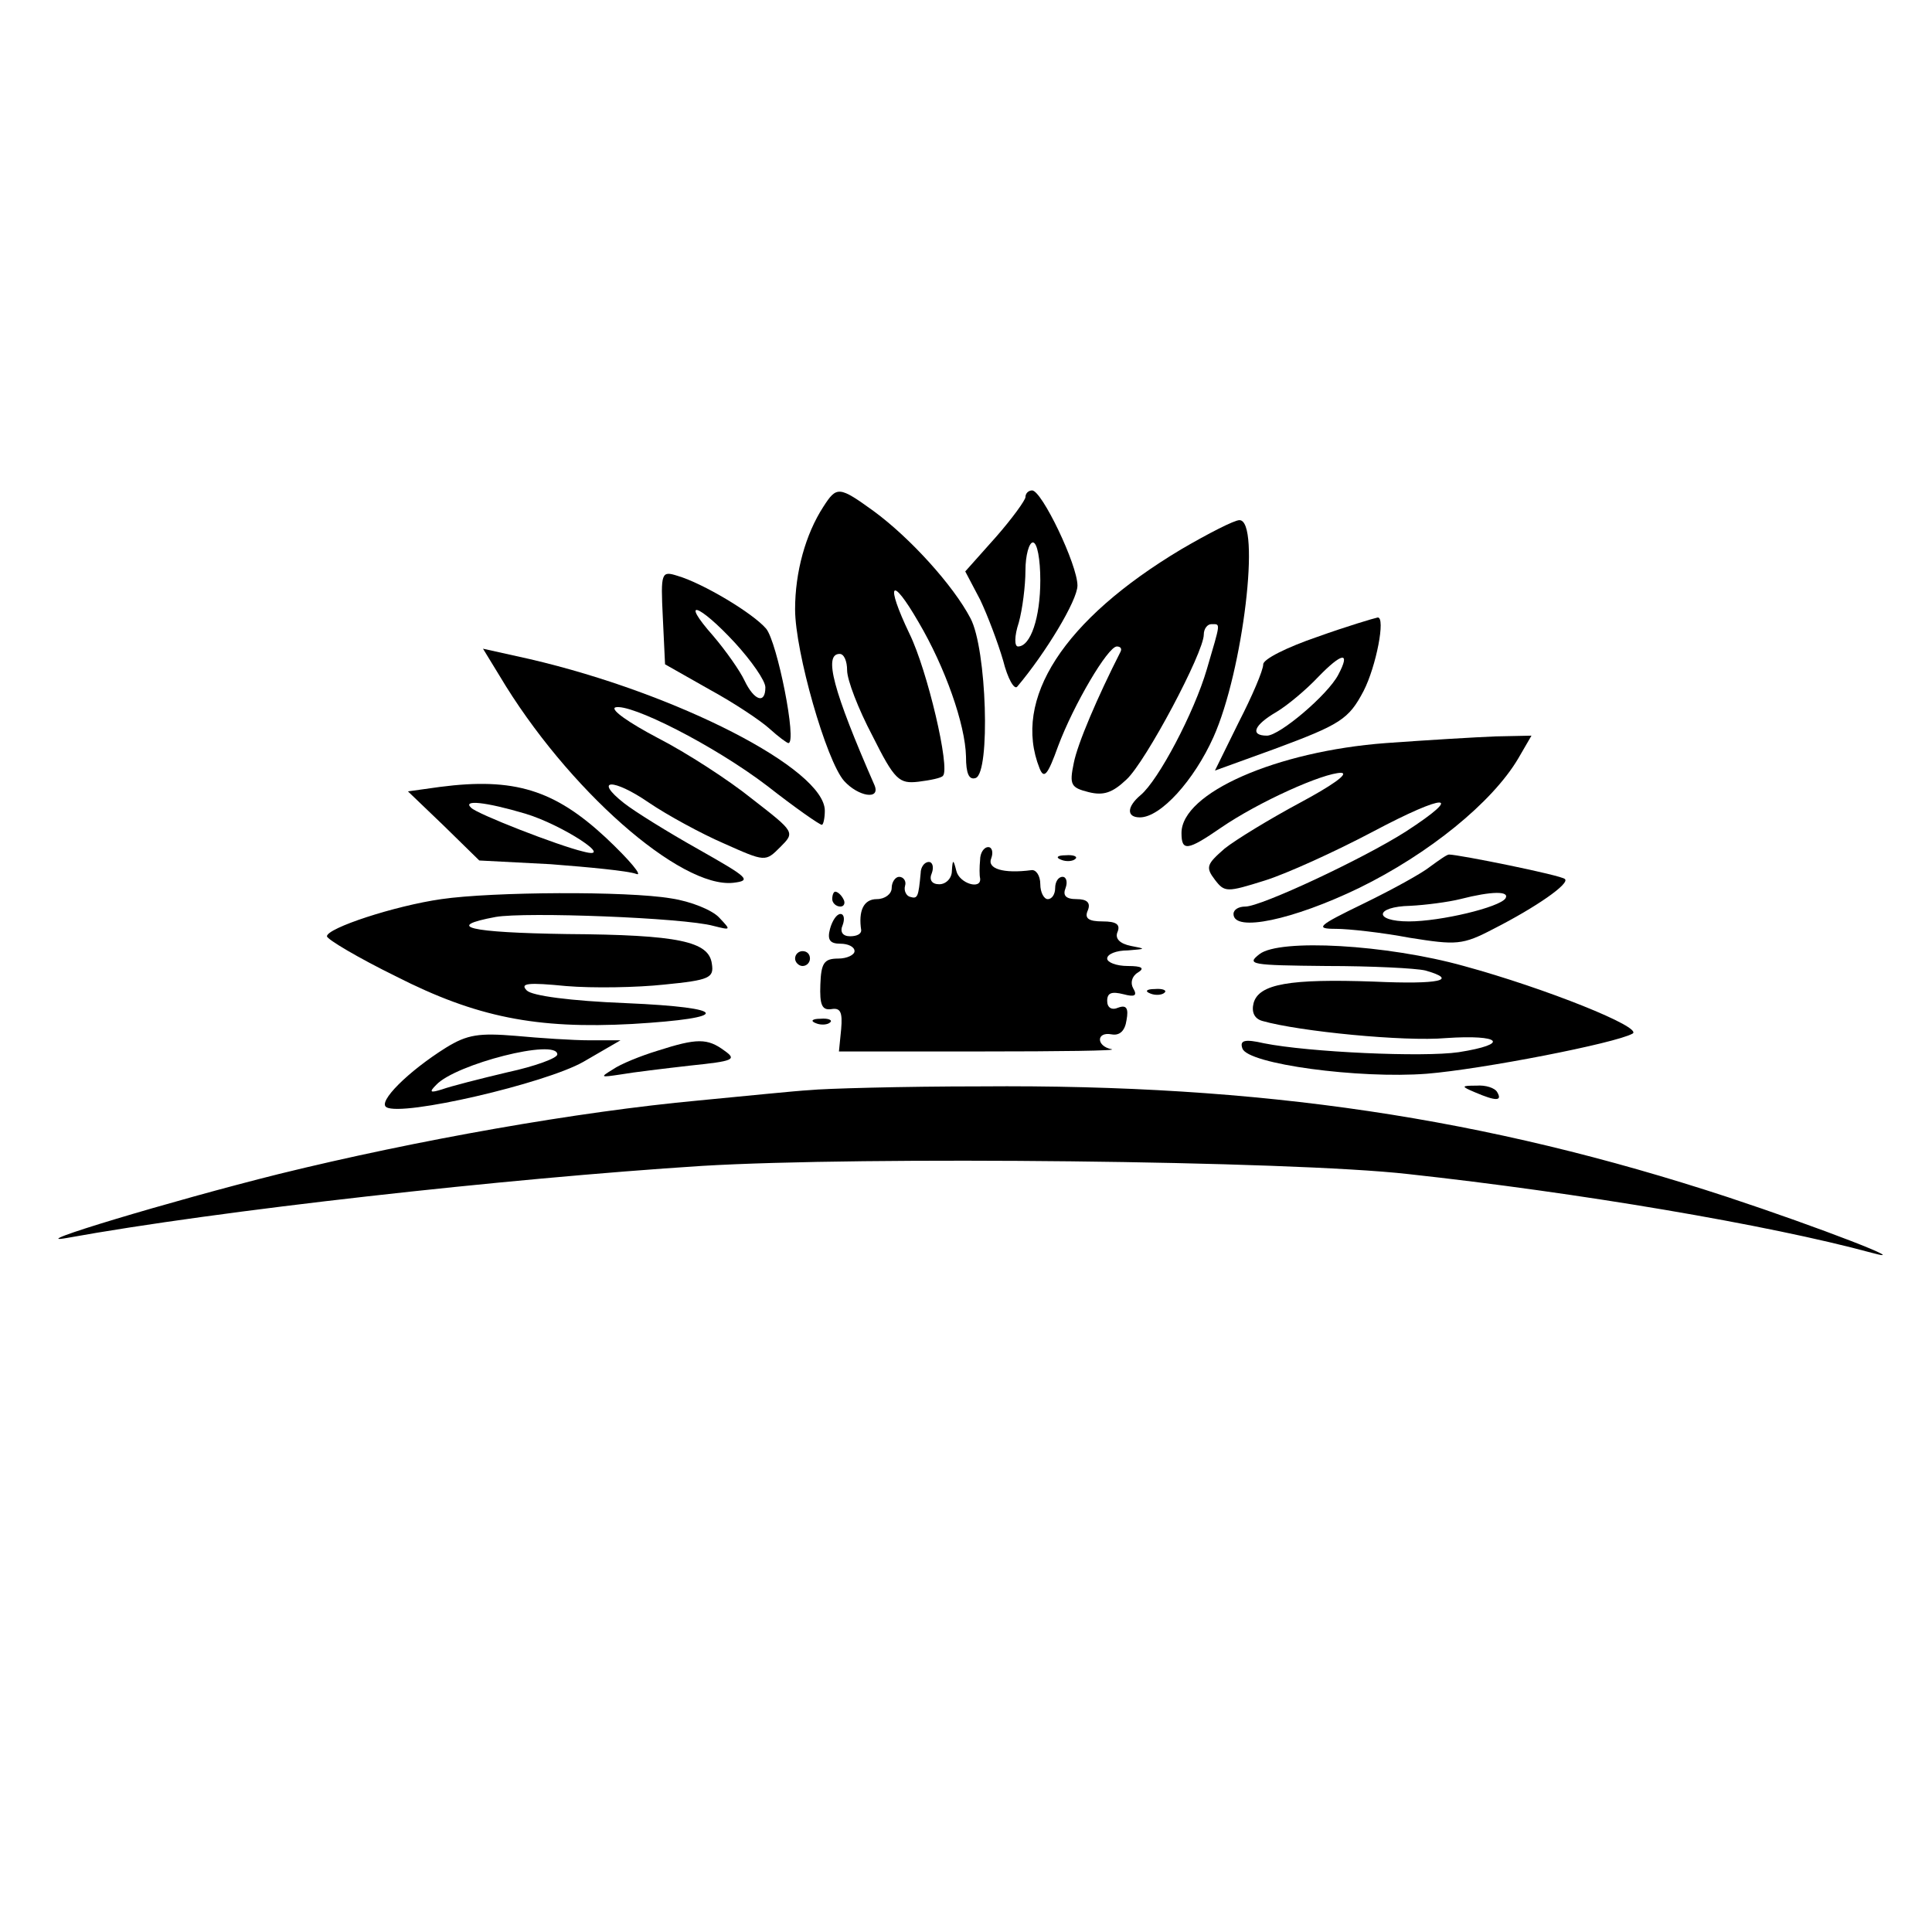
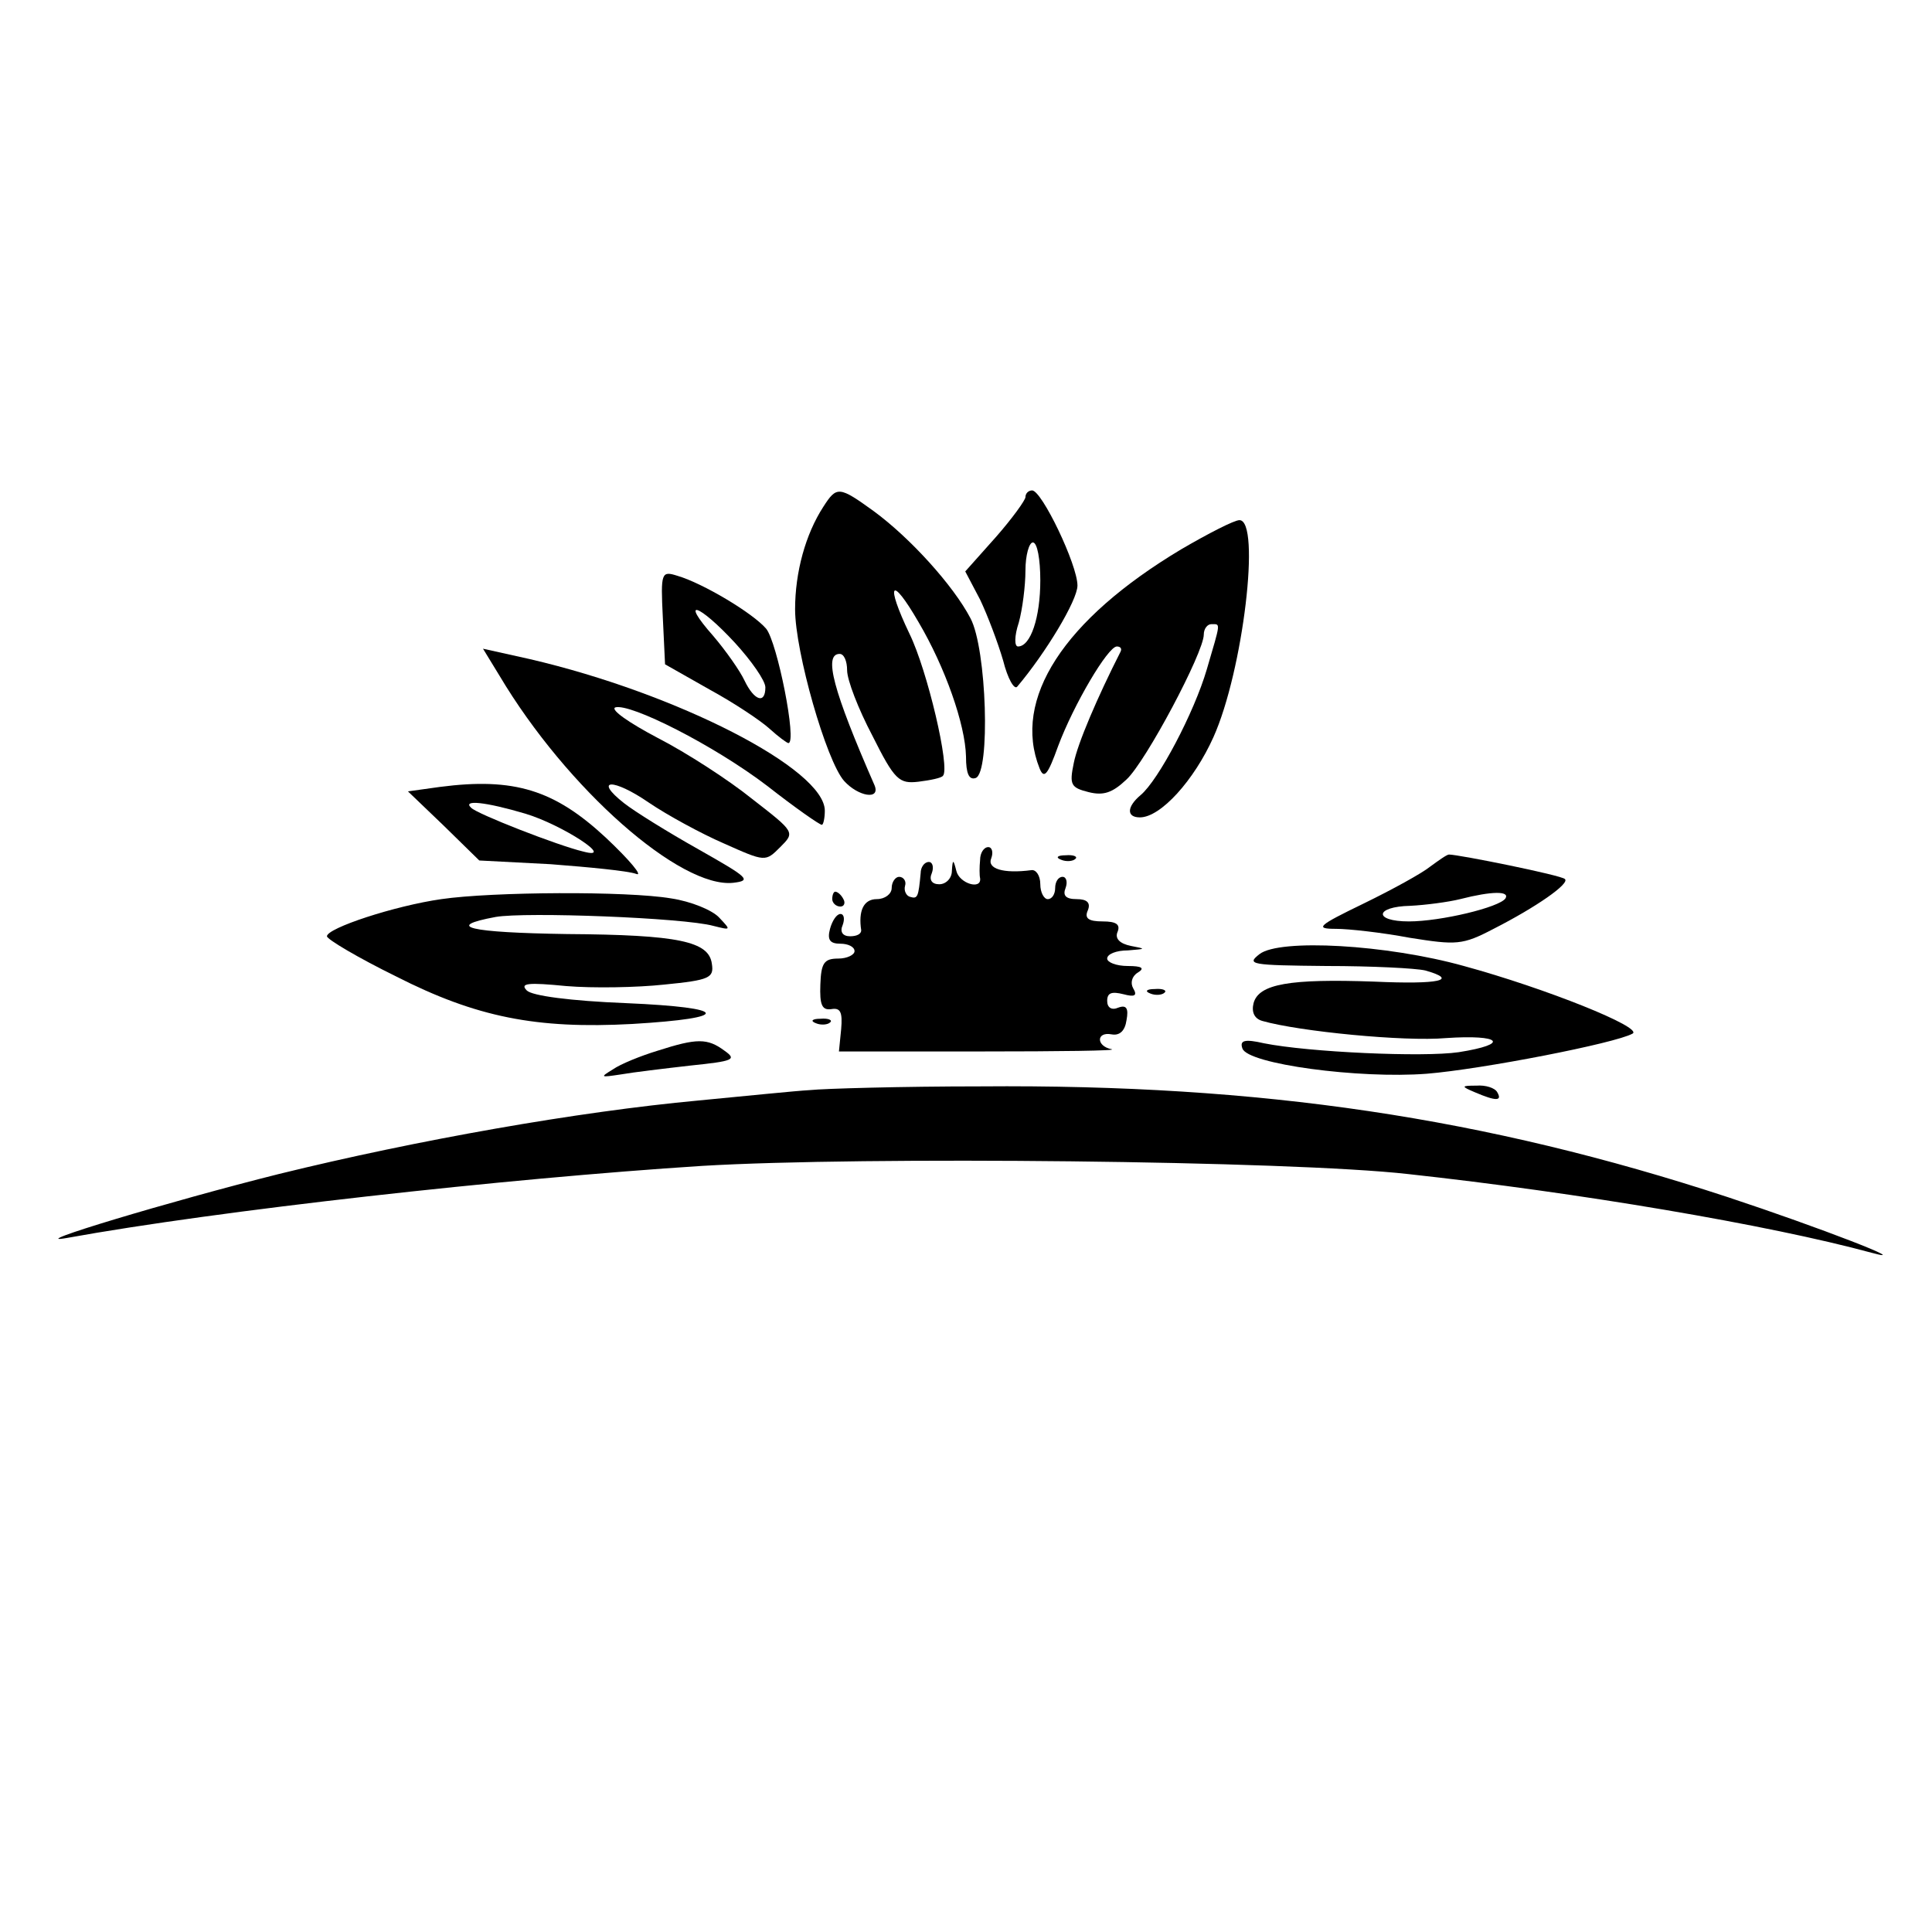
<svg xmlns="http://www.w3.org/2000/svg" version="1.0" width="260pt" height="260pt" viewBox="0 0 260 260" preserveAspectRatio="xMidYMid meet">
  <g transform="translate(0,260) scale(0.1,-0.1)" fill="#000000" stroke="none">
    <path d="M1108 1918 c-24 -37 -38 -88 -38 -138 0 -57 42 -204 66 -231 19 -21 49 -26 41 -6 -56 128 -69 177 -47 177 6 0 10 -10 10 -22 0 -13 15 -52 34 -88 30 -60 36 -65 62 -62 16 2 31 5 33 8 10 10 -21 142 -45 191 -33 69 -25 80 12 16 36 -61 63 -138 64 -181 0 -23 4 -32 13 -29 20 7 15 174 -7 215 -23 44 -81 108 -130 144 -47 34 -50 34 -68 6z" />
    <path d="M1380 1931 c0 -4 -18 -29 -40 -54 l-41 -46 20 -38 c10 -21 24 -58 31 -82 6 -24 15 -40 19 -35 38 45 81 116 81 136 0 28 -48 128 -61 128 -5 0 -9 -4 -9 -9z m20 -112 c0 -50 -13 -89 -30 -89 -5 0 -5 14 1 32 5 18 9 50 9 70 0 21 5 38 10 38 6 0 10 -23 10 -51z" />
    <path d="M1590 1861 c-159 -95 -228 -202 -191 -295 6 -15 11 -9 25 30 21 56 67 134 79 134 5 0 7 -3 5 -7 -31 -61 -58 -124 -63 -150 -6 -29 -4 -33 20 -39 20 -5 32 -1 51 17 26 24 104 171 104 195 0 8 5 14 10 14 13 0 13 4 -6 -61 -17 -58 -65 -149 -89 -169 -19 -16 -19 -30 -1 -30 28 0 73 50 99 108 40 89 64 292 35 292 -7 0 -42 -18 -78 -39z" />
    <path d="M892 1769 l3 -63 60 -34 c33 -18 69 -42 81 -53 11 -10 23 -19 25 -19 12 0 -15 136 -30 154 -18 21 -85 61 -119 71 -22 7 -23 5 -20 -56z m97 -34 c22 -24 41 -51 41 -60 0 -23 -15 -18 -28 9 -6 13 -25 40 -42 60 -46 52 -20 44 29 -9z" />
-     <path d="M1773 1743 c-41 -14 -73 -30 -73 -37 0 -8 -15 -43 -33 -78 l-32 -65 80 29 c89 33 100 40 120 78 17 33 30 100 19 99 -5 -1 -42 -12 -81 -26z m28 -51 c-14 -27 -79 -82 -96 -82 -23 0 -18 14 13 32 15 9 40 30 56 47 32 33 44 35 27 3z" />
    <path d="M672 1691 c91 -153 244 -287 315 -279 25 3 20 7 -47 45 -41 23 -86 51 -100 62 -42 33 -15 34 33 1 25 -17 71 -42 101 -55 56 -25 56 -25 76 -5 20 20 20 20 -38 65 -31 25 -88 62 -127 82 -38 20 -64 38 -57 41 20 6 133 -51 205 -106 37 -29 70 -52 73 -52 2 0 4 9 4 19 0 56 -199 158 -397 204 l-63 14 22 -36z" />
-     <path d="M1865 1600 c-147 -11 -275 -67 -275 -121 0 -25 8 -24 53 7 51 35 138 74 162 74 11 -1 -14 -18 -55 -40 -41 -22 -87 -50 -102 -62 -24 -21 -26 -25 -13 -42 13 -17 16 -17 67 -1 29 9 95 39 146 66 98 52 124 52 44 0 -58 -37 -195 -101 -216 -101 -9 0 -16 -4 -16 -10 0 -25 80 -8 169 35 94 46 179 115 214 174 l18 31 -48 -1 c-26 -1 -93 -5 -148 -9z" />
    <path d="M592 1541 l-43 -6 48 -46 48 -47 96 -5 c52 -4 104 -9 115 -13 10 -4 -8 18 -41 49 -69 64 -123 81 -223 68z m115 -36 c50 -15 123 -63 78 -51 -34 8 -144 51 -151 59 -12 11 19 8 73 -8z" />
    <path d="M1319 1443 c-1 -10 -1 -21 0 -25 2 -16 -28 -7 -32 10 -4 16 -5 16 -6 0 0 -10 -8 -18 -17 -18 -10 0 -14 6 -10 15 3 8 1 15 -4 15 -6 0 -11 -7 -11 -15 -3 -32 -4 -35 -14 -32 -5 1 -9 8 -7 15 2 6 -2 12 -8 12 -5 0 -10 -7 -10 -15 0 -8 -9 -15 -20 -15 -18 0 -25 -16 -21 -42 0 -5 -6 -8 -15 -8 -10 0 -14 6 -10 15 3 8 2 15 -3 15 -5 0 -11 -9 -14 -20 -4 -15 0 -20 14 -20 10 0 19 -4 19 -10 0 -5 -10 -10 -22 -10 -19 0 -23 -6 -24 -35 -1 -27 2 -35 15 -33 12 2 15 -4 13 -27 l-3 -30 192 0 c105 0 184 1 175 3 -21 4 -21 24 0 20 11 -2 18 5 20 19 3 16 0 21 -11 17 -9 -4 -15 0 -15 9 0 11 6 13 22 9 15 -4 19 -2 13 8 -4 7 -2 16 6 21 10 6 6 9 -13 9 -16 0 -28 5 -28 10 0 6 12 11 28 11 24 2 25 2 4 6 -15 3 -22 10 -18 19 4 10 -2 14 -20 14 -19 0 -25 4 -20 15 4 10 -1 15 -15 15 -15 0 -19 5 -15 15 3 8 1 15 -4 15 -6 0 -10 -7 -10 -15 0 -8 -4 -15 -10 -15 -5 0 -10 9 -10 20 0 12 -6 20 -12 19 -38 -5 -60 2 -54 16 3 8 1 15 -4 15 -6 0 -11 -8 -11 -17z" />
    <path d="M1428 1443 c7 -3 16 -2 19 1 4 3 -2 6 -13 5 -11 0 -14 -3 -6 -6z" />
    <path d="M1925 1434 c-11 -9 -51 -31 -90 -50 -62 -30 -66 -34 -37 -34 17 0 62 -5 99 -12 63 -10 71 -10 113 12 57 29 103 61 96 67 -4 5 -143 33 -156 33 -3 0 -14 -8 -25 -16z m101 -43 c-8 -12 -87 -31 -130 -31 -48 0 -46 20 2 21 20 1 51 5 67 9 43 11 67 11 61 1z" />
    <path d="M594 1390 c-63 -9 -154 -39 -154 -50 0 -4 42 -29 93 -54 108 -55 189 -71 318 -64 135 8 131 22 -8 28 -76 3 -127 10 -134 17 -10 10 2 11 53 6 36 -3 95 -2 132 2 61 6 67 9 64 28 -4 30 -44 39 -195 40 -132 2 -166 10 -96 23 40 7 253 -1 293 -12 24 -6 24 -6 8 11 -9 10 -38 22 -65 26 -59 10 -240 9 -309 -1z" />
    <path d="M1120 1390 c0 -5 5 -10 11 -10 5 0 7 5 4 10 -3 6 -8 10 -11 10 -2 0 -4 -4 -4 -10z" />
    <path d="M1695 1316 c-18 -14 -12 -15 90 -16 61 0 120 -3 133 -6 46 -13 19 -19 -69 -15 -113 4 -155 -3 -162 -29 -3 -12 1 -21 12 -24 49 -14 191 -28 247 -23 74 5 87 -8 17 -19 -48 -7 -202 0 -262 12 -26 6 -33 4 -29 -7 7 -21 157 -41 248 -34 74 6 254 41 277 54 15 8 -117 61 -227 91 -104 29 -248 37 -275 16z" />
-     <path d="M1070 1310 c0 -5 5 -10 10 -10 6 0 10 5 10 10 0 6 -4 10 -10 10 -5 0 -10 -4 -10 -10z" />
    <path d="M1548 1263 c7 -3 16 -2 19 1 4 3 -2 6 -13 5 -11 0 -14 -3 -6 -6z" />
    <path d="M1098 1223 c7 -3 16 -2 19 1 4 3 -2 6 -13 5 -11 0 -14 -3 -6 -6z" />
-     <path d="M600 1190 c-51 -32 -92 -73 -80 -80 21 -13 214 32 265 61 l50 29 -41 0 c-23 0 -68 3 -100 6 -49 4 -65 2 -94 -16z m150 -9 c0 -5 -30 -16 -67 -24 -38 -9 -77 -19 -88 -23 -16 -5 -18 -4 -8 6 26 28 163 63 163 41z" />
    <path d="M885 1186 c-23 -7 -50 -18 -60 -25 -18 -11 -17 -11 10 -7 17 3 59 8 94 12 58 6 63 8 46 20 -23 17 -37 17 -90 0z" />
    <path d="M1090 1133 c-19 -1 -87 -8 -150 -14 -162 -15 -378 -53 -565 -99 -144 -36 -347 -97 -285 -86 204 37 590 80 855 97 216 13 791 7 950 -11 229 -25 484 -68 624 -106 59 -16 -70 34 -194 75 -326 107 -628 152 -1005 149 -107 0 -211 -3 -230 -5z" />
    <path d="M1985 1130 c28 -12 37 -12 30 0 -3 6 -16 10 -28 9 -21 0 -21 -1 -2 -9z" />
  </g>
</svg>